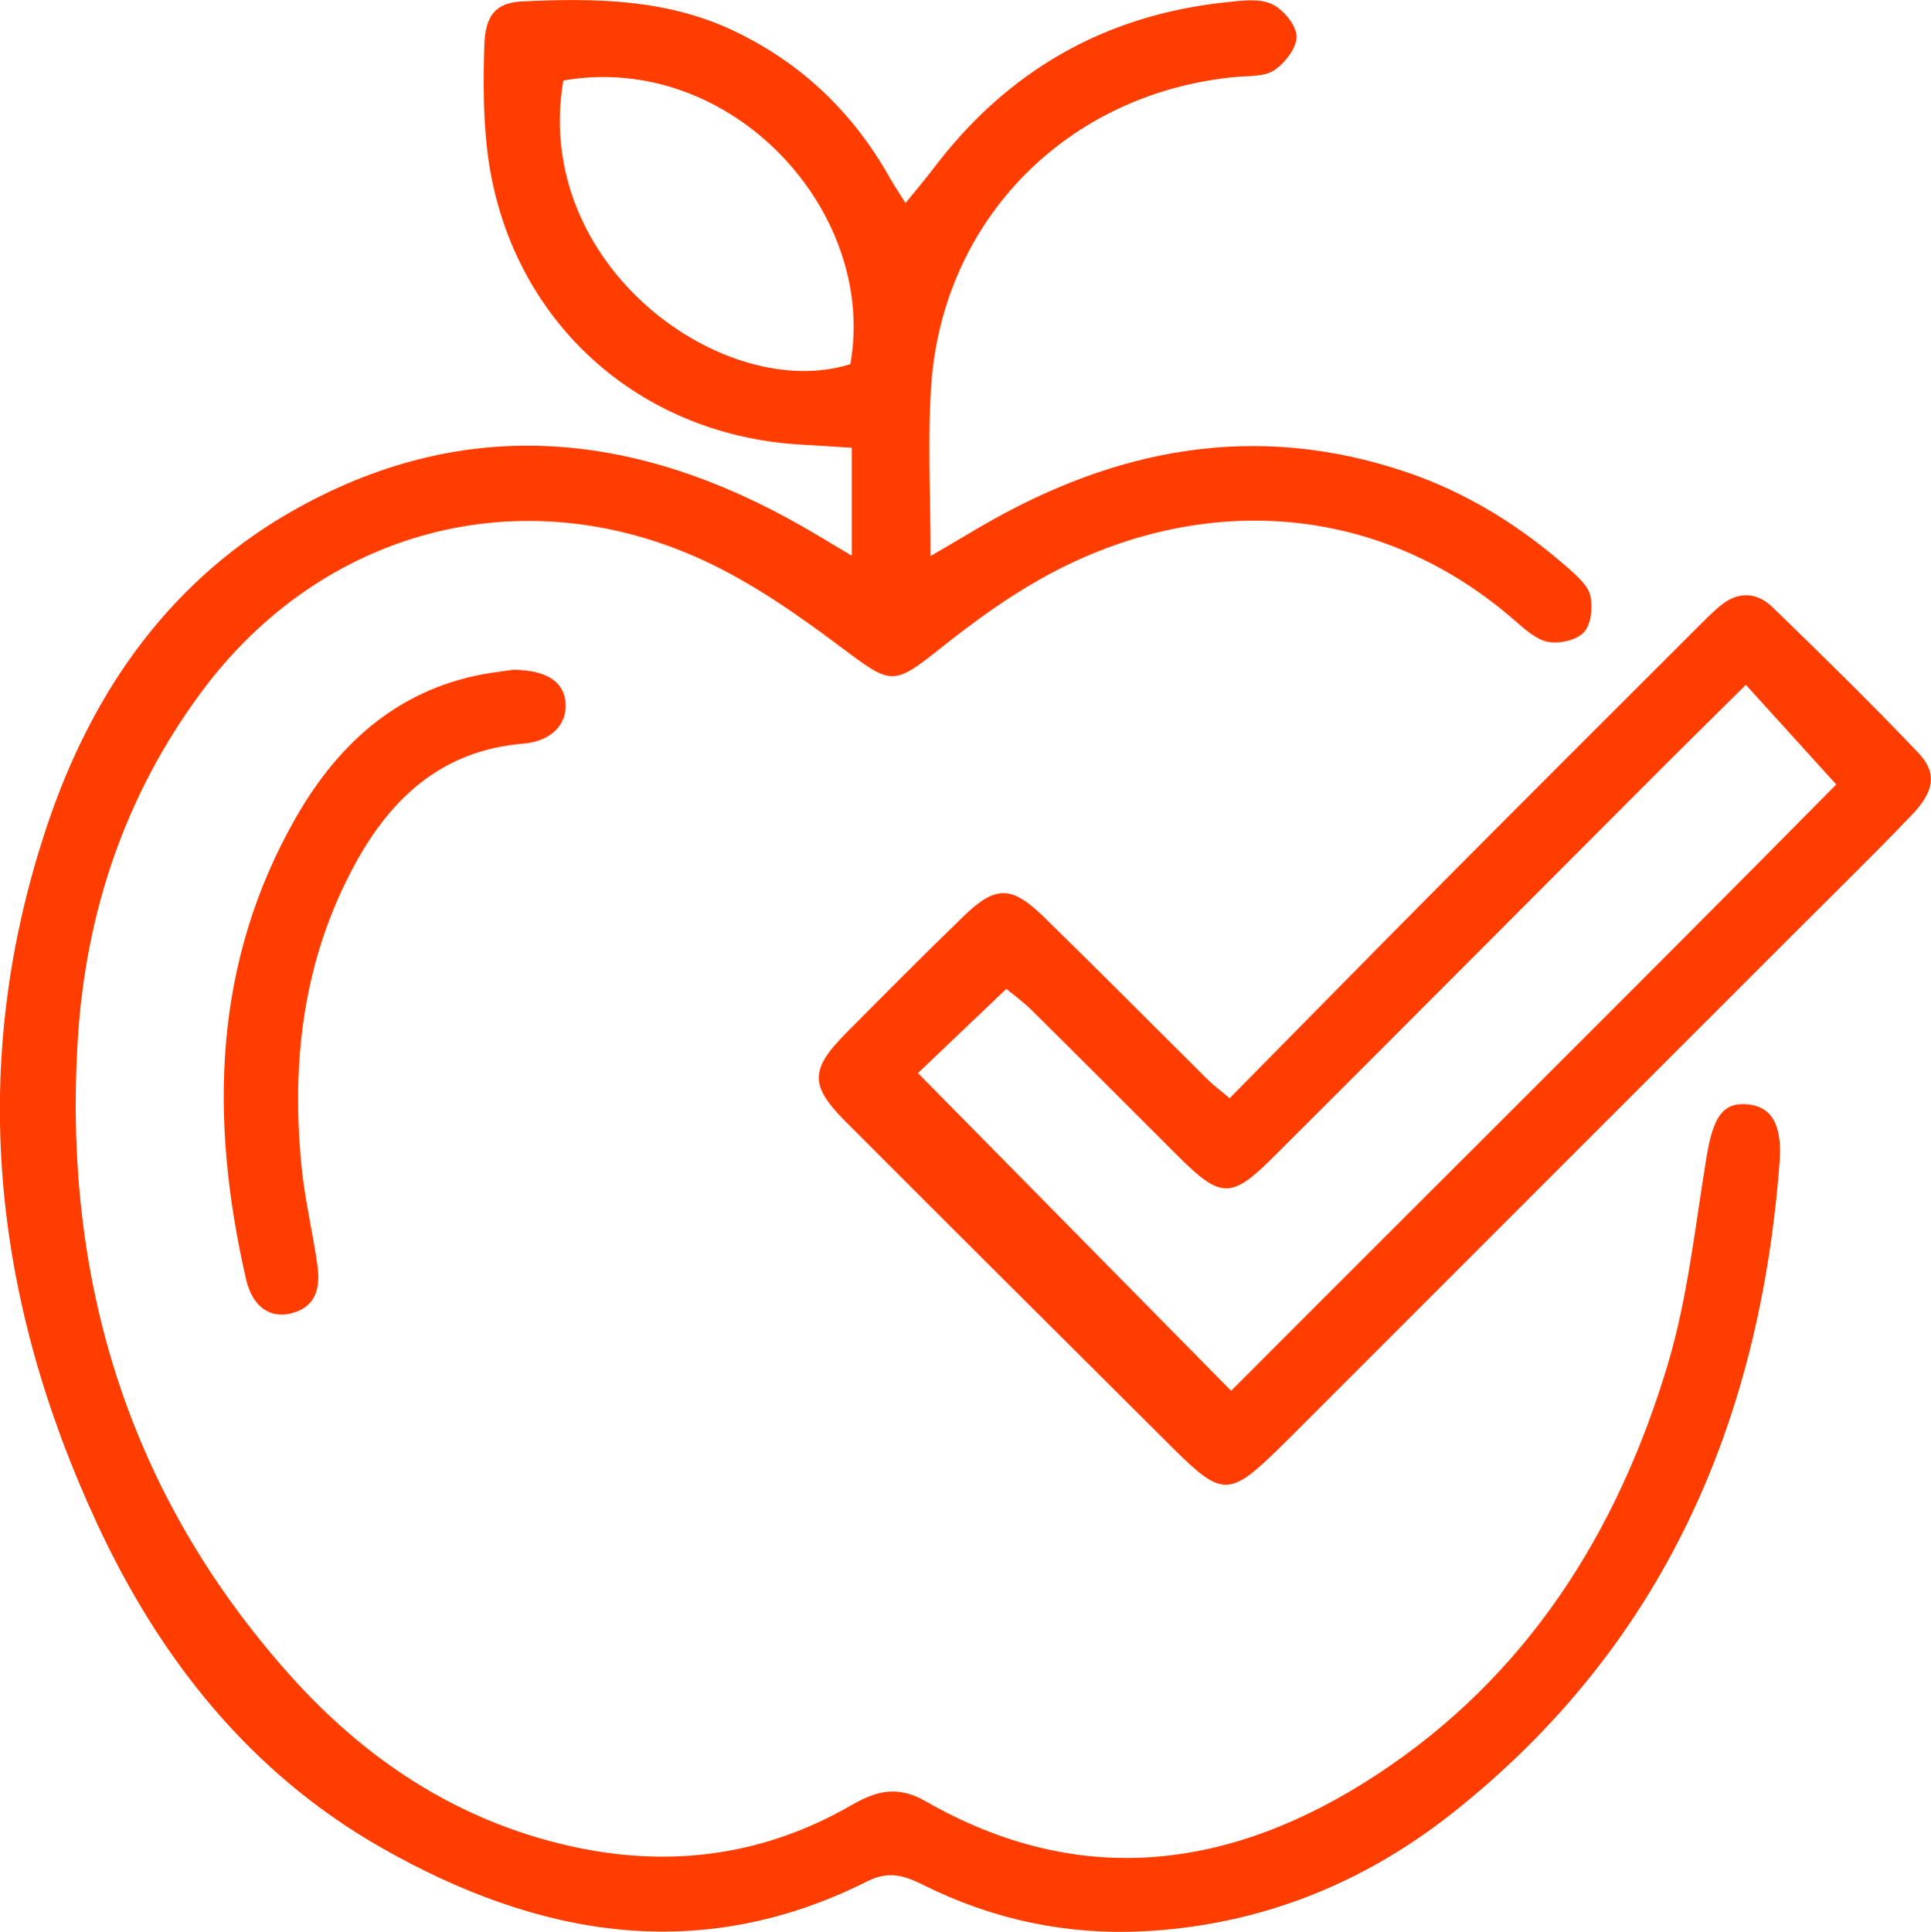
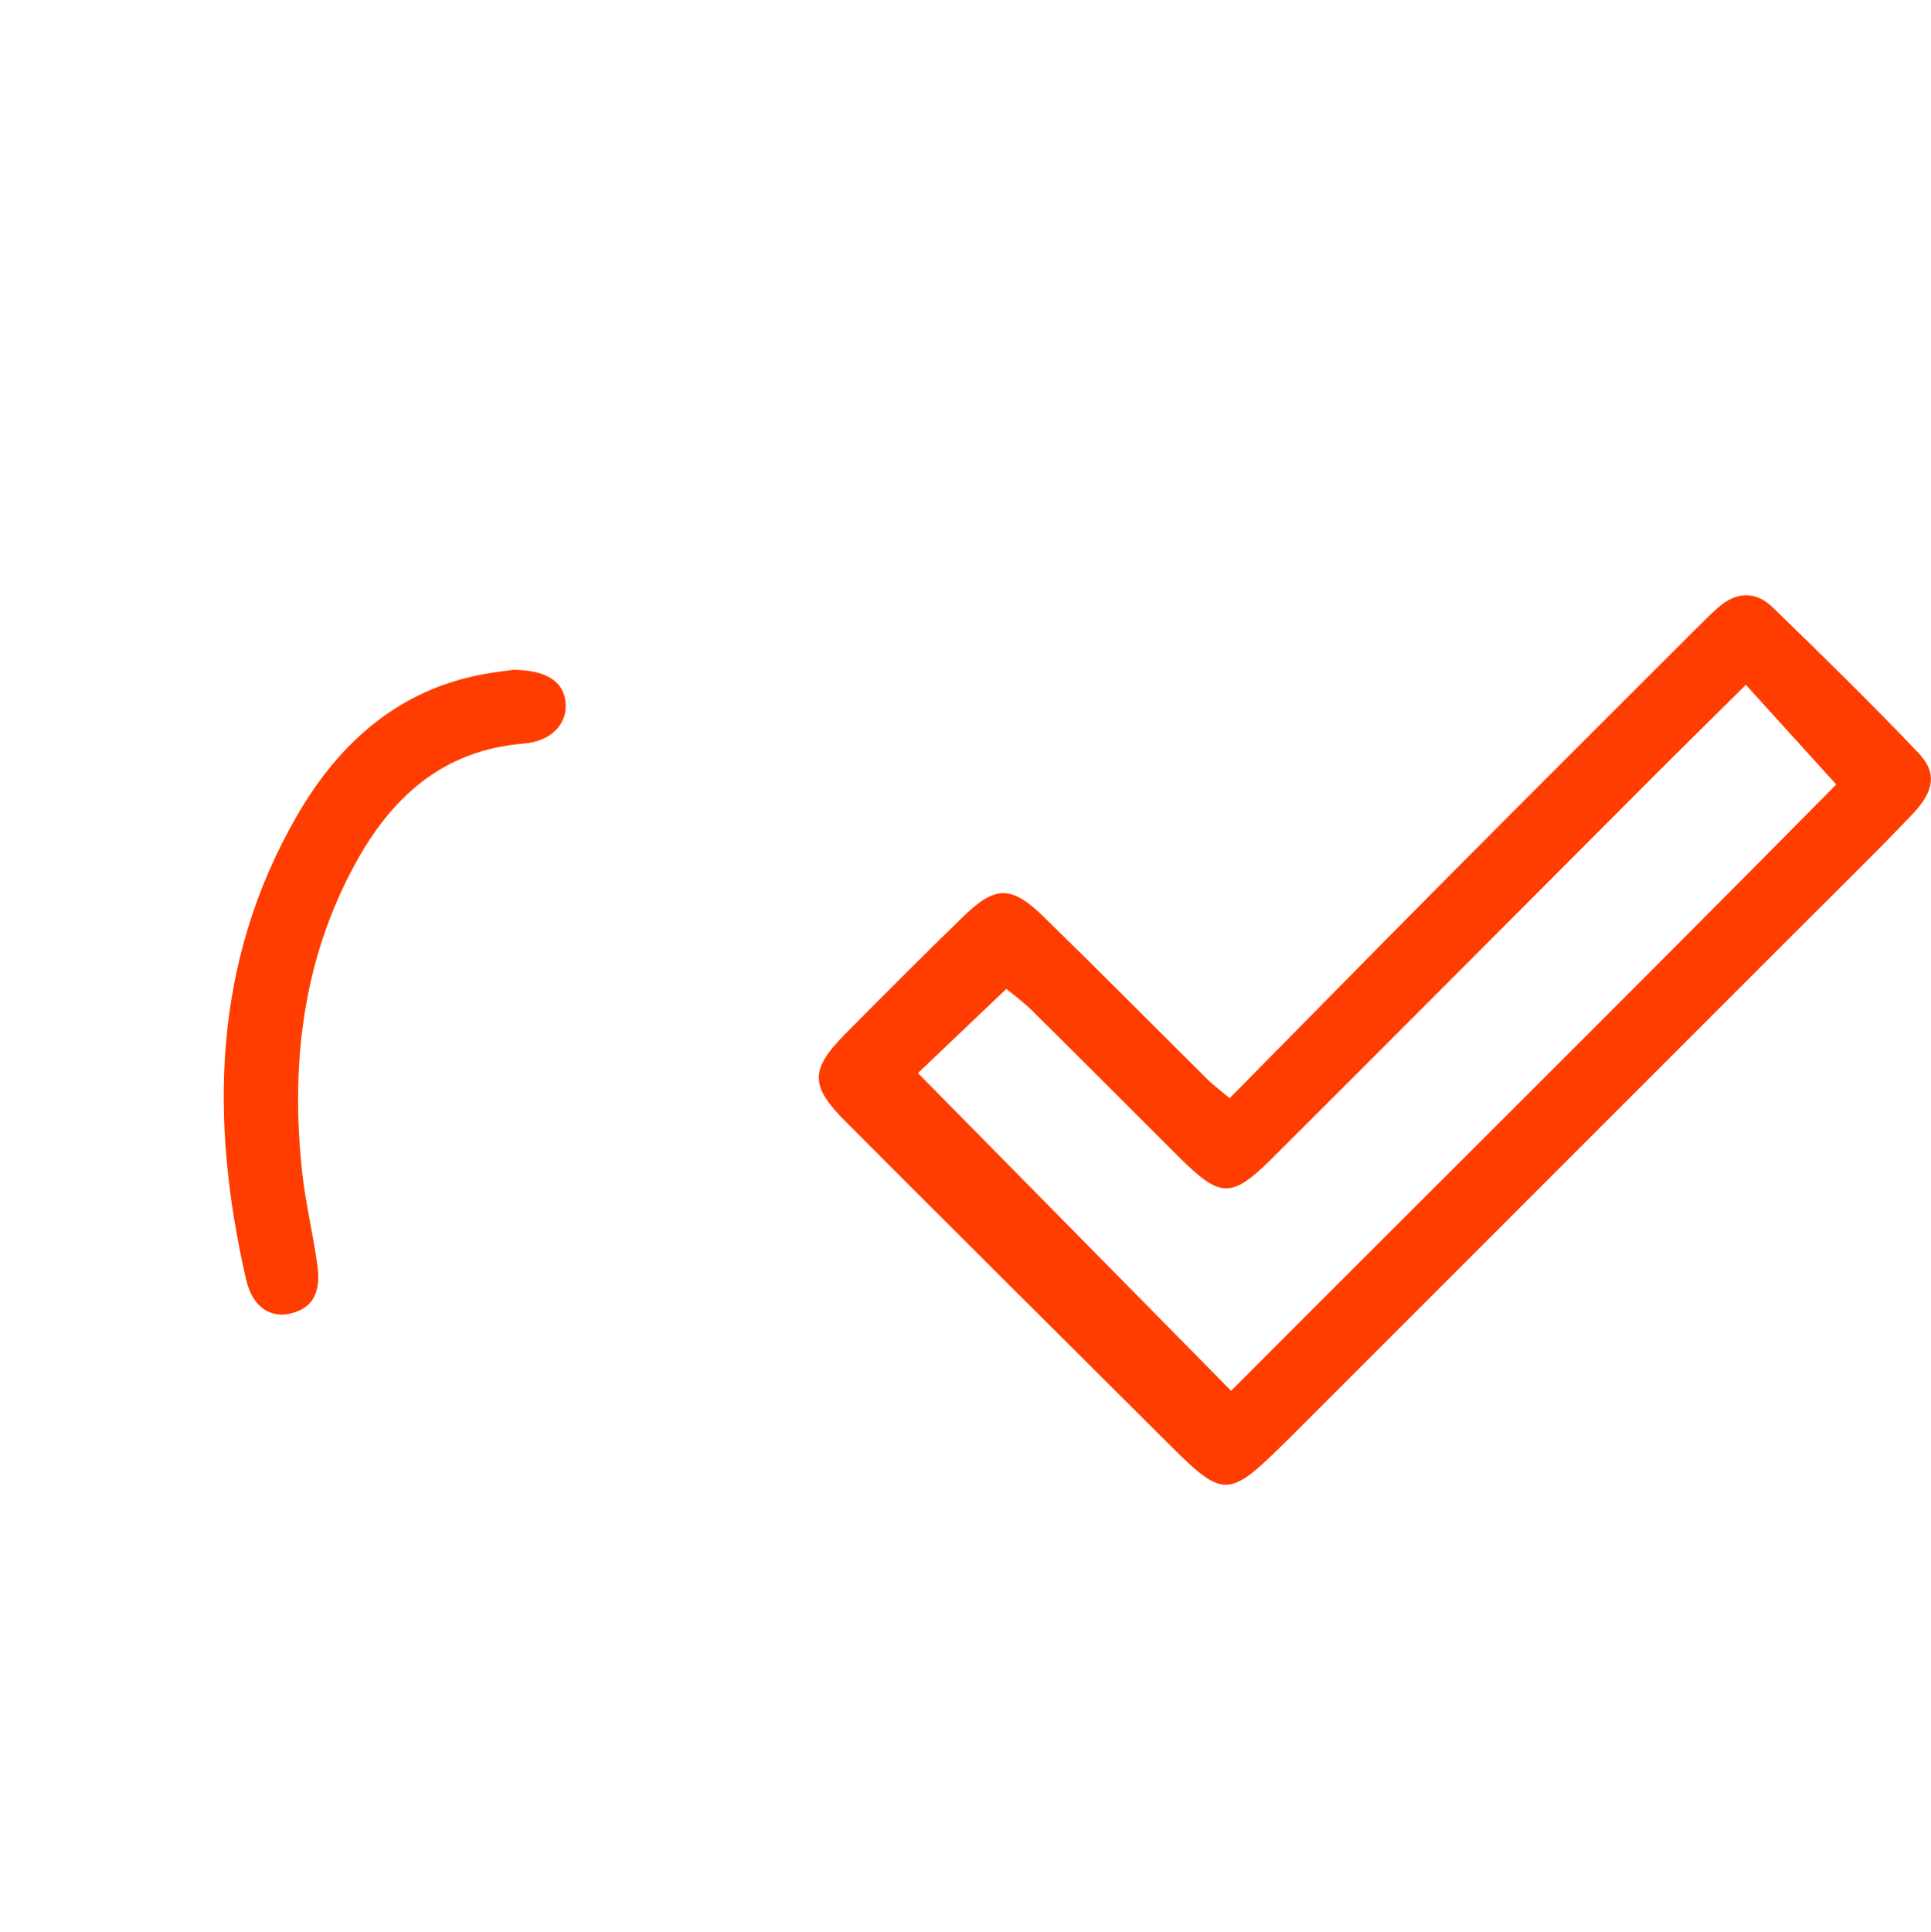
<svg xmlns="http://www.w3.org/2000/svg" id="Layer_2" data-name="Layer 2" viewBox="0 0 259.08 259.17">
  <defs>
    <style>
      .cls-1 {
        fill: #ff3d00;
      }
    </style>
  </defs>
  <g id="Calque_1" data-name="Calque 1">
    <g>
-       <path class="cls-1" d="M114.28,74.55v-14.48c-2.48-.16-4.67-.31-6.86-.43-22.53-1.3-39.75-17.61-42.12-40.09-.47-4.46-.47-9-.32-13.5.13-4.01,1.54-5.69,5.11-5.86,9.71-.46,19.38-.35,28.47,4,9.05,4.34,15.89,10.92,20.8,19.62.54.96,1.16,1.88,2.13,3.43,1.43-1.76,2.65-3.19,3.78-4.68C135.18,9.48,148.27,1.98,164.63.29c1.99-.21,4.29-.53,5.98.24,1.53.7,3.28,2.78,3.35,4.32.07,1.52-1.54,3.6-2.99,4.57-1.35.9-3.45.74-5.24.91-22.46,2.14-39.29,19.07-40.8,41.5-.48,7.14-.08,14.35-.08,22.77,2.76-1.62,4.75-2.8,6.74-3.96,17.98-10.49,36.82-14.16,57.04-7.33,8.25,2.79,15.44,7.31,21.92,13.03,1.15,1.02,2.55,2.27,2.84,3.63.33,1.54.09,3.82-.89,4.86-.98,1.06-3.27,1.57-4.79,1.28-1.61-.31-3.12-1.69-4.46-2.86-19.07-16.61-43.41-16.95-63.57-5.62-4.68,2.63-9.09,5.84-13.31,9.19-6.65,5.28-6.69,5.13-13.71-.13-5.73-4.29-11.74-8.49-18.2-11.48-24.51-11.35-51.29-4.13-67.4,17.57-10.26,13.82-15.53,29.55-16.61,46.47-2.05,32.2,6.69,61.12,28.43,85.46,10.11,11.32,22.39,19.49,37.45,22.91,13.3,3.02,25.99,1.41,37.85-5.42,3.38-1.95,6.23-2.72,9.98-.57,20.88,11.97,41.2,9.13,60.53-3.53,20.11-13.17,32.31-32.43,39.08-55.08,2.69-8.99,3.66-18.51,5.2-27.82.88-5.31,2.15-7.29,5.36-7.06,3.24.23,4.82,2.56,4.44,7.7-2.63,35.07-15.71,65.01-43.76,87.28-12.12,9.63-26.07,15.18-41.61,15.97-10.27.52-20.17-1.56-29.44-6.18-2.46-1.22-4.62-2.02-7.57-.54-22.52,11.33-44.22,7.44-65.11-4.43-17.66-10.03-29.79-25.32-38.23-43.48-14.13-30.41-17.5-61.81-6.64-93.97,6.1-18.05,16.7-33.07,33.69-42.43,22.86-12.61,45.47-10.04,67.54,2.55,1.91,1.09,3.79,2.25,6.63,3.93ZM75.58,10.8c-4.26,24.92,21.67,43.38,38.51,38.05,3.68-20.53-16.04-41.97-38.51-38.05Z" />
      <path class="cls-1" d="M164.97,147.34c9.68-9.81,18.97-19.27,28.31-28.68,11.42-11.49,22.89-22.93,34.35-34.38.95-.95,1.91-1.91,2.92-2.8,2.4-2.13,5.02-2.2,7.27-.02,6.62,6.42,13.22,12.87,19.57,19.55,2.54,2.67,2.15,5.14-.87,8.3-5.13,5.36-10.45,10.55-15.7,15.8-22.59,22.6-45.19,45.19-67.79,67.79-.48.48-.96.95-1.44,1.42-6.62,6.47-7.63,6.5-14.16.01-14.68-14.6-29.34-29.21-43.97-43.86-4.82-4.82-4.79-6.98,0-11.82,5.22-5.27,10.46-10.53,15.79-15.7,4.31-4.18,6.44-4.19,10.8.06,7.41,7.23,14.69,14.58,22.04,21.87.62.62,1.34,1.14,2.88,2.45ZM234.24,91.87c-4.62,4.58-8.77,8.66-12.89,12.79-16.87,16.88-33.69,33.81-50.59,50.65-5.59,5.57-7.01,5.46-12.69-.2-6.53-6.52-13.05-13.06-19.61-19.55-1.22-1.21-2.63-2.22-3.44-2.9-4.42,4.22-8.44,8.04-11.86,11.3,13.98,14.18,27.81,28.21,42.02,42.62,27.08-27.15,54.47-54.29,81.19-81.34-4.37-4.82-8.11-8.95-12.13-13.37Z" />
      <path class="cls-1" d="M68.92,89.85c4.48.06,6.76,1.63,6.97,4.49.2,2.76-1.86,5.11-5.68,5.42-10.8.89-17.67,7.18-22.55,16.11-7.04,12.89-8.67,26.83-7.14,41.22.45,4.24,1.48,8.41,2.06,12.64.51,3.68-.64,5.66-3.35,6.42-2.83.8-5.34-.69-6.22-4.53-4.92-21.47-4.51-42.5,6.79-62.12,5.83-10.11,14.14-17.44,26.26-19.26,1.11-.17,2.22-.31,2.85-.39Z" />
    </g>
  </g>
</svg>